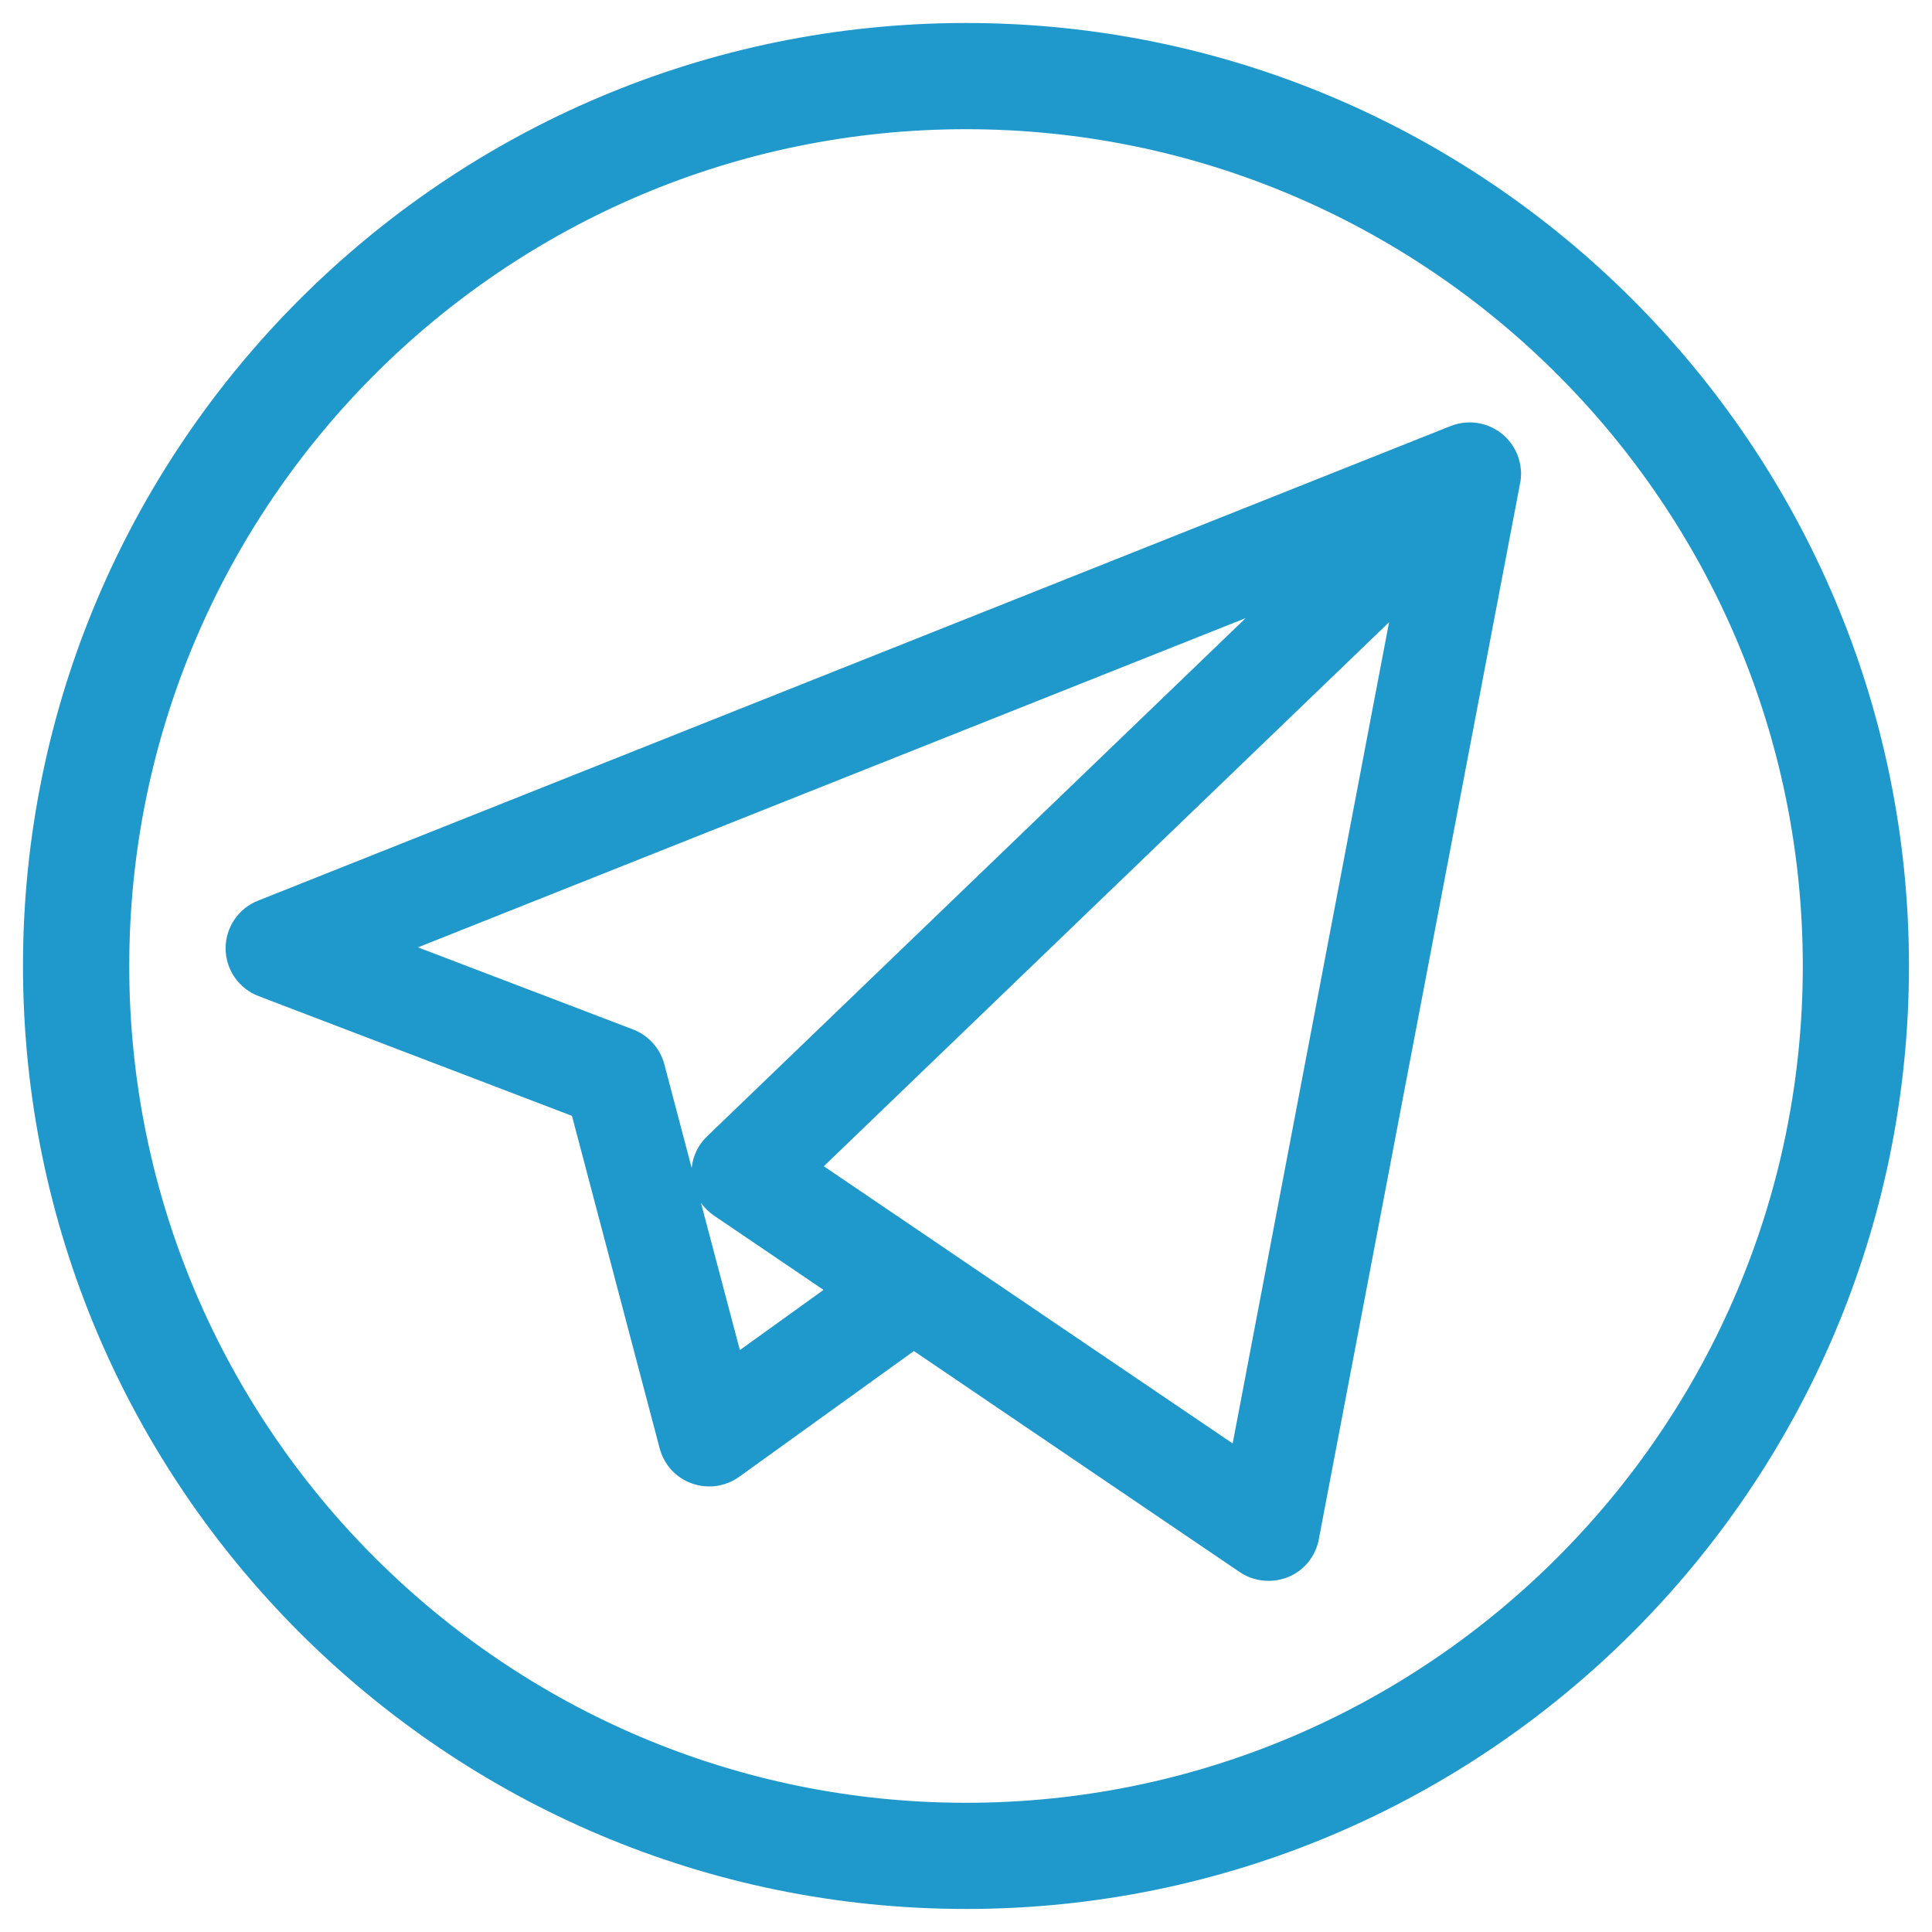
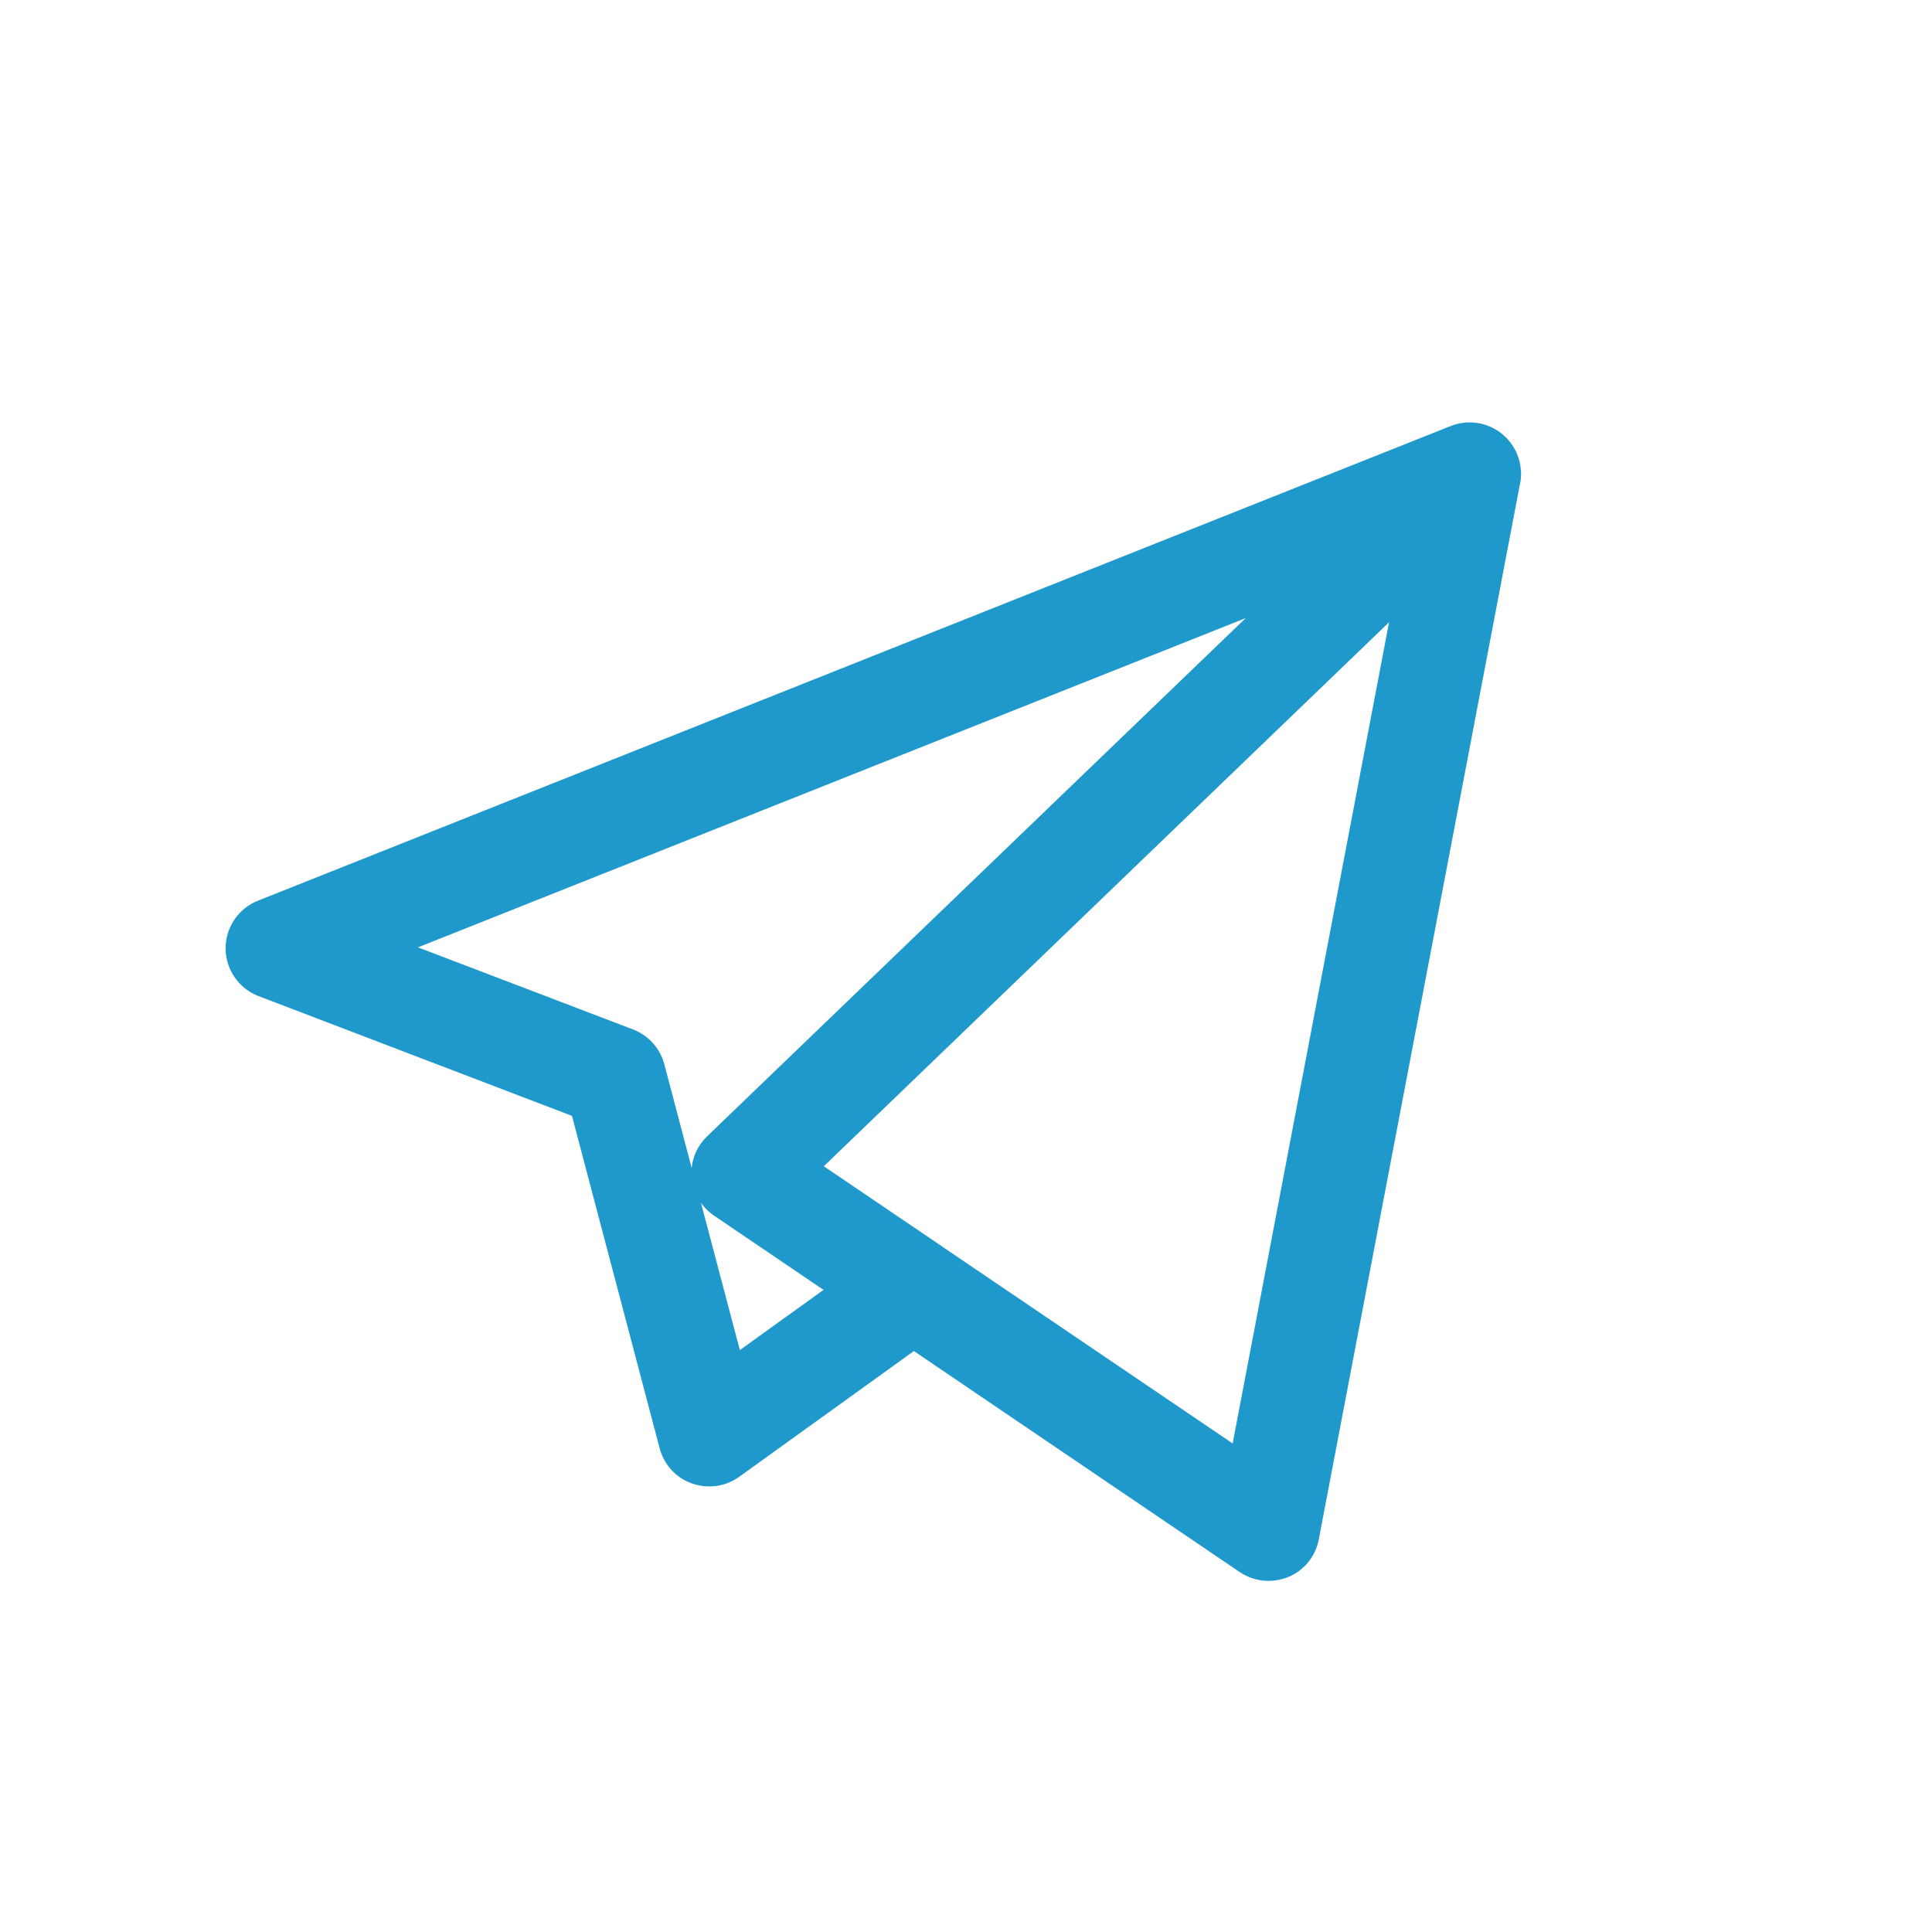
<svg xmlns="http://www.w3.org/2000/svg" version="1.1" id="Capa_1" x="0px" y="0px" width="40px" height="40px" viewBox="0 0 40 40" enable-background="new 0 0 40 40" xml:space="preserve">
  <g>
    <path fill="#1F99CB" d="M26.262,32.73c-0.211,0-0.42-0.063-0.597-0.183l-6.744-4.575l-3.617,2.604   c-0.283,0.203-0.648,0.255-0.979,0.137c-0.33-0.116-0.579-0.389-0.668-0.729l-1.815-6.881l-6.487-2.479   c-0.41-0.156-0.681-0.547-0.684-0.984s0.264-0.832,0.669-0.992L30.01,8.83c0.113-0.048,0.231-0.075,0.354-0.083   c0.043-0.002,0.084-0.002,0.127,0c0.246,0.015,0.49,0.115,0.681,0.302c0.021,0.019,0.039,0.038,0.056,0.06   c0.158,0.18,0.244,0.398,0.26,0.621c0.007,0.057,0.005,0.112,0,0.17c-0.004,0.039-0.008,0.08-0.019,0.121l-4.165,21.85   c-0.066,0.352-0.305,0.646-0.636,0.781C26.537,32.704,26.396,32.73,26.262,32.73z M19.513,25.813l6.008,4.072l3.238-17.002   L17.056,24.146l2.428,1.646C19.495,25.798,19.504,25.807,19.513,25.813z M14.513,24.905l0.805,3.047l1.732-1.246l-2.27-1.54   C14.676,25.095,14.586,25.006,14.513,24.905z M8.653,19.614l4.455,1.7c0.318,0.123,0.561,0.393,0.647,0.723l0.565,2.143   c0.025-0.248,0.138-0.48,0.32-0.654l11.151-10.729L8.653,19.614z" />
  </g>
  <g>
-     <path fill="#1F99CB" d="M20.001,39.523C9.235,39.523,0.476,30.766,0.476,20c0-10.767,8.76-19.524,19.525-19.524   c10.765,0,19.522,8.757,19.522,19.524C39.523,30.768,30.768,39.523,20.001,39.523z M20.001,2.675   C10.448,2.675,2.676,10.446,2.676,20c0,9.553,7.772,17.325,17.325,17.325c9.554,0,17.324-7.772,17.324-17.325   C37.325,10.446,29.553,2.675,20.001,2.675z" />
-   </g>
+     </g>
</svg>